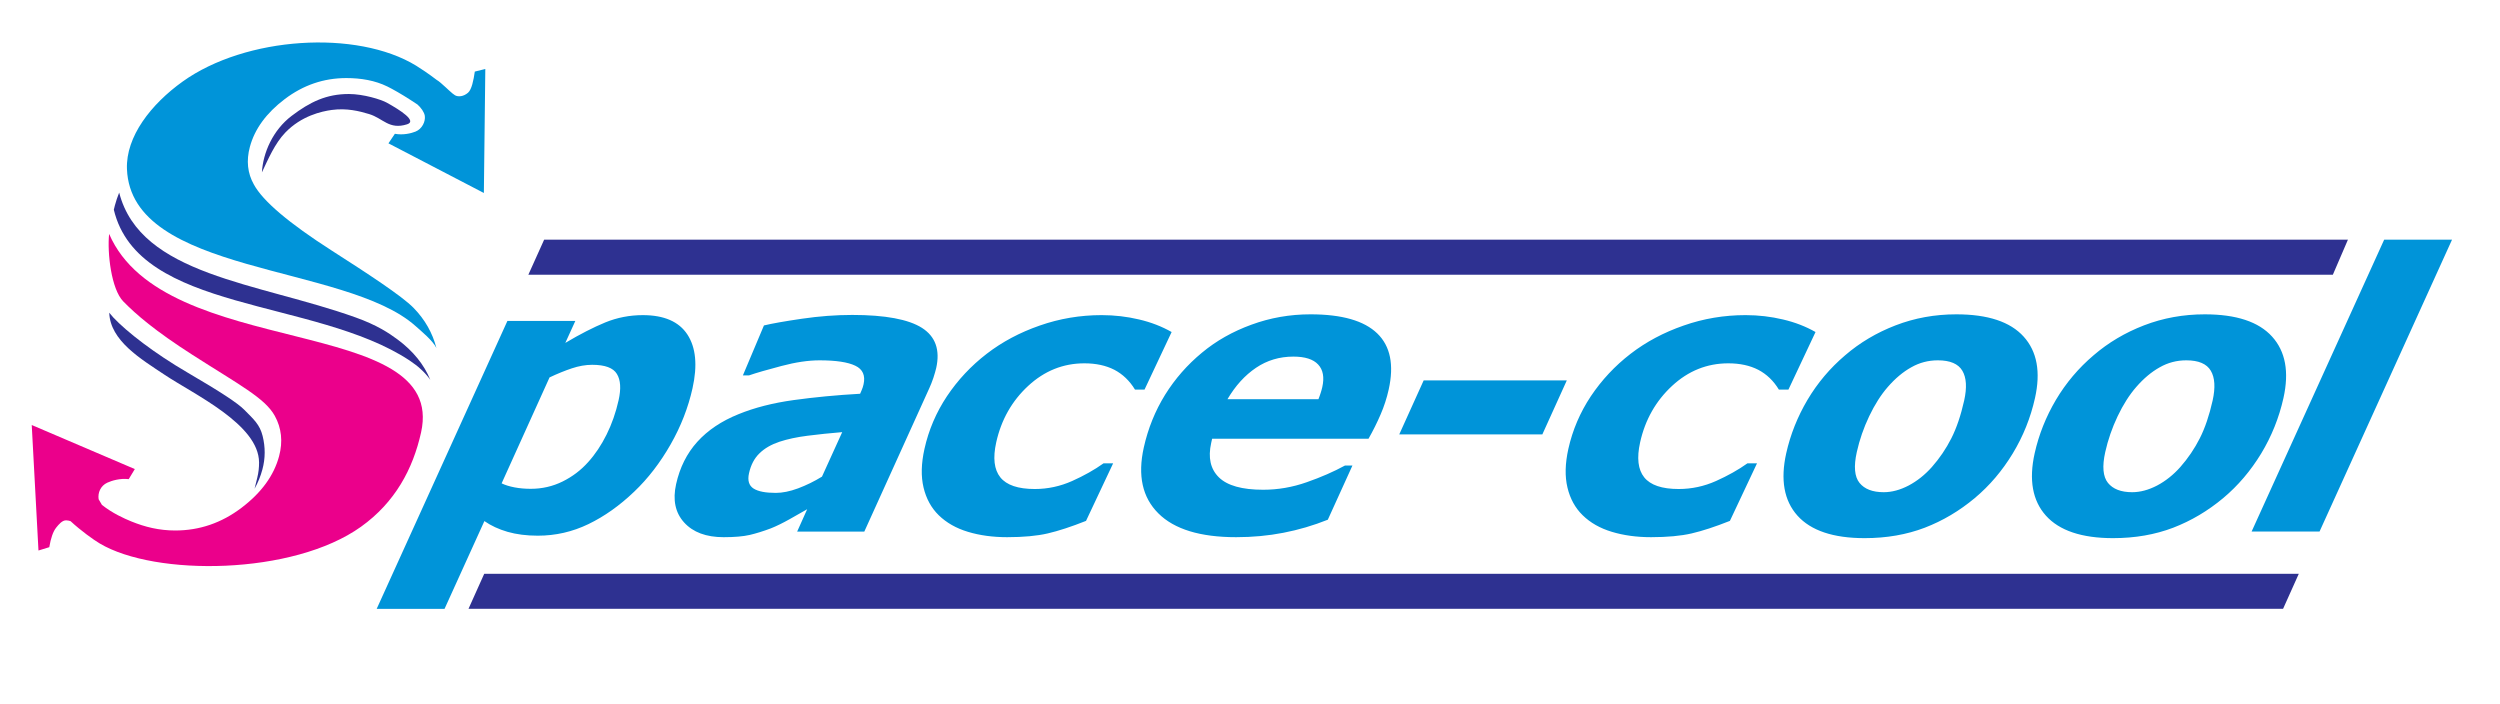
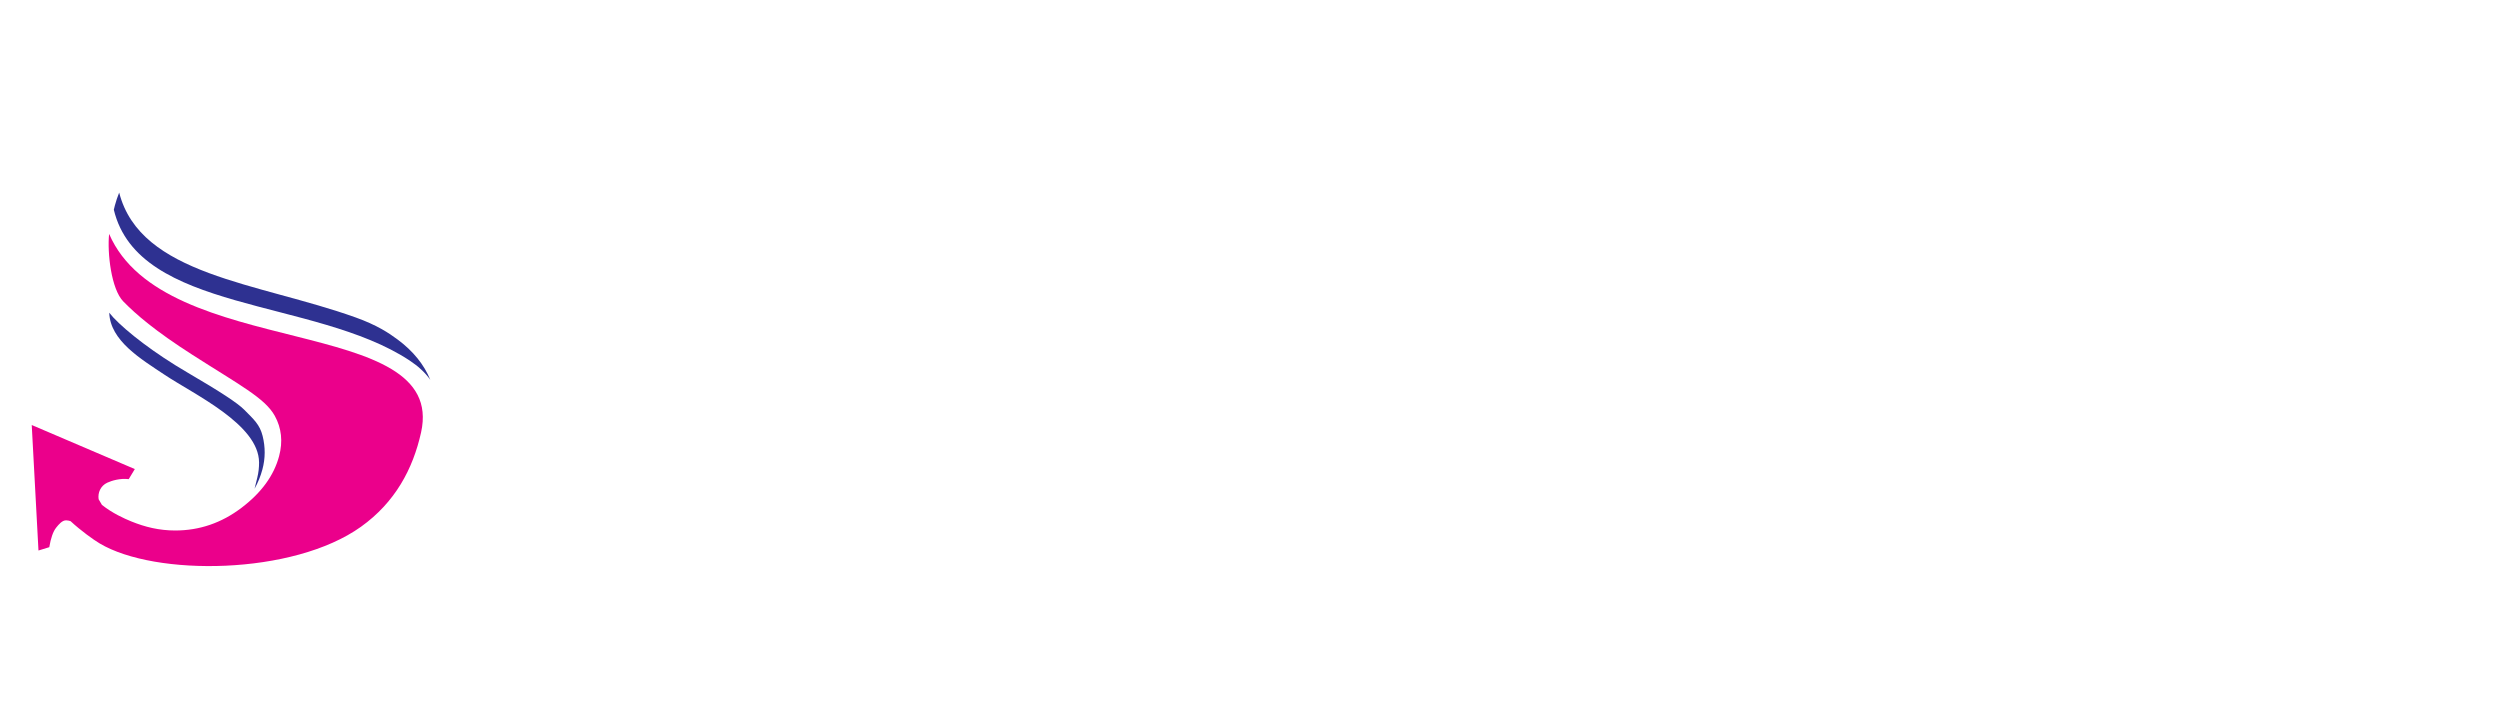
<svg xmlns="http://www.w3.org/2000/svg" id="Layer_1" x="0px" y="0px" width="206px" height="58px" viewBox="0 0 206 58" xml:space="preserve">
  <g>
-     <path fill="#0094D9" d="M57.063,31.995c-0.355,1.594-0.959,3.145-1.815,4.643s-1.851,2.791-2.988,3.873 c-1.194,1.144-2.448,2.035-3.771,2.674s-2.712,0.955-4.174,0.955c-0.929,0-1.76-0.107-2.488-0.316 c-0.733-0.212-1.369-0.508-1.913-0.887l-3.283,7.231h-5.591L41.81,26.446h5.597l-0.825,1.81c1.215-0.723,2.311-1.282,3.292-1.688 c0.981-0.4,2.012-0.601,3.094-0.601c1.751,0,2.977,0.533,3.674,1.598C57.342,28.635,57.483,30.108,57.063,31.995L57.063,31.995z M48.459,38.083c0.587-0.648,1.094-1.408,1.525-2.278c0.432-0.87,0.763-1.815,0.991-2.838c0.208-0.933,0.164-1.657-0.142-2.152 c-0.3-0.501-0.977-0.755-2.037-0.755c-0.548,0-1.109,0.102-1.673,0.29c-0.57,0.19-1.18,0.438-1.84,0.749l-3.949,8.73 c0.295,0.143,0.655,0.253,1.075,0.333c0.42,0.079,0.861,0.116,1.325,0.116c0.939,0,1.812-0.201,2.624-0.602 C47.17,39.274,47.87,38.742,48.459,38.083L48.459,38.083z M69.398,35.608c-1.011,0.086-1.96,0.18-2.851,0.296 c-0.889,0.111-1.661,0.279-2.321,0.496c-0.678,0.228-1.229,0.544-1.647,0.956c-0.424,0.41-0.71,0.959-0.861,1.641 c-0.133,0.596-0.005,1.017,0.378,1.26c0.384,0.242,0.991,0.357,1.83,0.357c0.543,0,1.156-0.12,1.835-0.373 c0.678-0.254,1.335-0.575,1.971-0.967L69.398,35.608L69.398,35.608z M66.512,41.959c-0.399,0.227-0.882,0.502-1.449,0.823 c-0.566,0.316-1.077,0.569-1.545,0.755c-0.627,0.236-1.207,0.416-1.741,0.542c-0.533,0.122-1.249,0.185-2.146,0.185 c-1.44,0-2.525-0.404-3.258-1.212s-0.951-1.862-0.662-3.159c0.305-1.372,0.885-2.533,1.747-3.488 c0.862-0.953,1.996-1.714,3.399-2.278c1.317-0.538,2.827-0.923,4.531-1.16c1.709-0.237,3.536-0.412,5.486-0.522 c0.025-0.064,0.068-0.163,0.13-0.301c0.063-0.143,0.114-0.301,0.153-0.475c0.163-0.729-0.065-1.244-0.682-1.535 c-0.614-0.295-1.594-0.443-2.945-0.443c-0.917,0-1.964,0.154-3.136,0.465c-1.177,0.311-2.067,0.564-2.673,0.775h-0.506l1.734-4.115 c0.686-0.164,1.729-0.348,3.135-0.554c1.408-0.206,2.787-0.312,4.137-0.312c2.717,0,4.635,0.359,5.75,1.067 c1.113,0.711,1.505,1.814,1.173,3.307c-0.046,0.207-0.127,0.475-0.232,0.807c-0.11,0.328-0.228,0.619-0.341,0.865l-5.352,11.807 h-5.533L66.512,41.959L66.512,41.959z M82.989,44.264c-1.182,0-2.262-0.147-3.229-0.441c-0.969-0.291-1.774-0.75-2.407-1.367 c-0.619-0.605-1.035-1.371-1.253-2.285c-0.218-0.917-0.193-1.977,0.077-3.186c0.346-1.555,0.964-3,1.852-4.336 c0.894-1.334,1.981-2.5,3.275-3.496c1.273-0.981,2.728-1.758,4.369-2.327c1.642-0.576,3.346-0.86,5.107-0.86 c1.061,0,2.083,0.121,3.08,0.358c0.992,0.232,1.886,0.581,2.682,1.035l-2.233,4.743h-0.786c-0.444-0.729-1.015-1.273-1.699-1.631 c-0.691-0.354-1.511-0.533-2.471-0.533c-1.751,0-3.298,0.623-4.635,1.863c-1.337,1.238-2.215,2.789-2.628,4.641 c-0.288,1.293-0.174,2.252,0.338,2.892c0.512,0.638,1.458,0.96,2.84,0.96c1.071,0,2.097-0.223,3.075-0.659 c0.979-0.438,1.841-0.924,2.587-1.456h0.792l-2.233,4.741c-1.221,0.485-2.273,0.829-3.158,1.034 C85.445,44.16,84.33,44.264,82.989,44.264L82.989,44.264z M108.64,32.893c0.073-0.19,0.137-0.359,0.183-0.514 c0.049-0.152,0.096-0.314,0.133-0.479c0.181-0.813,0.066-1.436-0.344-1.868c-0.404-0.433-1.085-0.648-2.034-0.648 c-1.145,0-2.172,0.306-3.085,0.923c-0.922,0.623-1.698,1.482-2.349,2.586H108.64L108.64,32.893z M101.86,44.264 c-2.96,0-5.098-0.653-6.41-1.962c-1.318-1.308-1.716-3.117-1.202-5.427c0.351-1.572,0.938-3.023,1.754-4.342 c0.82-1.318,1.832-2.475,3.047-3.477c1.167-0.97,2.518-1.736,4.068-2.301c1.547-0.569,3.171-0.854,4.87-0.854 c2.59,0,4.418,0.527,5.499,1.573c1.08,1.045,1.397,2.584,0.942,4.627c-0.156,0.7-0.377,1.387-0.669,2.057 c-0.287,0.67-0.619,1.334-0.993,1.993H99.879c-0.015,0.063-0.026,0.122-0.039,0.175c-0.013,0.058-0.026,0.115-0.04,0.178 c-0.268,1.209-0.057,2.148,0.636,2.829c0.692,0.68,1.908,1.022,3.649,1.022c1.218,0,2.413-0.205,3.593-0.622 c1.179-0.412,2.225-0.87,3.145-1.372h0.617l-2.028,4.463c-1.188,0.475-2.406,0.834-3.657,1.076 C104.508,44.144,103.205,44.264,101.86,44.264L101.86,44.264z M127.09,35.793h-11.791l2.011-4.447h11.794L127.09,35.793 L127.09,35.793z M136.046,44.264c-1.181,0-2.26-0.147-3.228-0.441c-0.97-0.291-1.776-0.75-2.406-1.367 c-0.621-0.605-1.037-1.371-1.254-2.285c-0.22-0.917-0.193-1.977,0.075-3.186c0.347-1.555,0.966-3,1.853-4.336 c0.895-1.334,1.982-2.5,3.274-3.496c1.274-0.981,2.729-1.758,4.37-2.327c1.642-0.576,3.346-0.86,5.107-0.86 c1.061,0,2.082,0.121,3.079,0.358c0.993,0.232,1.886,0.581,2.683,1.035l-2.232,4.743h-0.788c-0.442-0.729-1.013-1.273-1.698-1.631 c-0.69-0.354-1.511-0.533-2.472-0.533c-1.751,0-3.299,0.623-4.635,1.863c-1.335,1.238-2.215,2.789-2.627,4.641 c-0.288,1.293-0.176,2.252,0.337,2.892c0.512,0.638,1.458,0.96,2.841,0.96c1.071,0,2.097-0.223,3.074-0.659 c0.978-0.438,1.841-0.924,2.588-1.456h0.79l-2.233,4.741c-1.22,0.485-2.271,0.829-3.156,1.034 C138.503,44.16,137.387,44.264,136.046,44.264L136.046,44.264z M167.684,32.797c-0.363,1.629-0.977,3.154-1.837,4.574 c-0.865,1.423-1.9,2.642-3.121,3.666c-1.265,1.059-2.644,1.877-4.127,2.447c-1.488,0.568-3.142,0.859-4.955,0.859 c-2.584,0-4.431-0.623-5.536-1.857c-1.103-1.234-1.41-2.948-0.925-5.131c0.345-1.547,0.931-3.013,1.753-4.406 c0.824-1.387,1.857-2.616,3.107-3.676c1.207-1.039,2.593-1.863,4.156-2.465c1.559-0.601,3.229-0.907,5.002-0.907 c2.596,0,4.443,0.612,5.548,1.836C167.853,28.958,168.164,30.645,167.684,32.797L167.684,32.797z M159.186,38.484 c0.637-0.723,1.17-1.509,1.603-2.363s0.785-1.894,1.06-3.122c0.235-1.061,0.187-1.879-0.15-2.449 c-0.337-0.574-1.013-0.859-2.02-0.859c-0.786,0-1.514,0.19-2.191,0.575c-0.68,0.38-1.323,0.917-1.933,1.62 c-0.566,0.648-1.077,1.455-1.533,2.41c-0.456,0.96-0.797,1.941-1.022,2.954c-0.263,1.181-0.188,2.03,0.225,2.542 c0.41,0.507,1.074,0.766,1.993,0.766c0.67,0,1.354-0.186,2.052-0.549C157.967,39.639,158.607,39.133,159.186,38.484L159.186,38.484 z M188.157,32.797c-0.364,1.629-0.978,3.154-1.836,4.574c-0.866,1.423-1.902,2.642-3.122,3.666 c-1.266,1.059-2.646,1.877-4.128,2.447c-1.488,0.568-3.141,0.859-4.955,0.859c-2.584,0-4.43-0.623-5.535-1.857 c-1.103-1.234-1.412-2.948-0.926-5.131c0.345-1.547,0.931-3.013,1.753-4.406c0.825-1.387,1.858-2.616,3.107-3.676 c1.208-1.039,2.593-1.863,4.155-2.465c1.561-0.601,3.231-0.907,5.003-0.907c2.597,0,4.443,0.612,5.548,1.836 C188.326,28.958,188.636,30.645,188.157,32.797L188.157,32.797z M179.658,38.484c0.636-0.723,1.169-1.509,1.603-2.363 c0.433-0.854,0.785-1.894,1.061-3.122c0.234-1.061,0.186-1.879-0.151-2.449c-0.336-0.574-1.013-0.859-2.019-0.859 c-0.788,0-1.515,0.19-2.191,0.575c-0.68,0.38-1.323,0.917-1.933,1.62c-0.566,0.648-1.079,1.455-1.534,2.41 c-0.456,0.96-0.796,1.941-1.022,2.954c-0.263,1.181-0.189,2.03,0.225,2.542c0.41,0.507,1.074,0.766,1.993,0.766 c0.669,0,1.354-0.186,2.053-0.549C178.44,39.639,179.08,39.133,179.658,38.484L179.658,38.484z M202.047,19.751l-10.918,24.05 h-5.597l10.923-24.05H202.047L202.047,19.751z" />
-     <polygon fill-rule="evenodd" clip-rule="evenodd" fill="#2E3191" points="39.899,47.282 189.42,47.282 188.125,50.167 38.604,50.167 39.899,47.282 " />
-     <polygon fill-rule="evenodd" clip-rule="evenodd" fill="#2E3191" points="44.837,19.751 193.469,19.751 192.227,22.638 43.536,22.638 44.837,19.751 " />
    <path fill="#2E3191" d="M29.3,26.156c1.748,0.625,2.734,1.276,3.482,1.835c1.263,0.942,2.162,2.048,2.676,3.31 c-0.43-0.612-1.027-1.148-1.726-1.608c-7.831-5.154-22.315-3.911-24.353-12.412c0.026-0.115,0.054-0.23,0.085-0.346 c0.097-0.362,0.216-0.717,0.356-1.065C11.573,22.702,21.257,23.276,29.3,26.156L29.3,26.156z" />
    <path fill="#2E3191" d="M21.199,39.365c0.103-0.418,0.151-0.839,0.148-1.261c-0.021-3.143-5.338-5.586-7.811-7.24 c-1.909-1.274-4.461-2.788-4.534-5.097c0.108,0.139,0.221,0.271,0.338,0.396c1.1,1.173,3.357,2.931,6.118,4.54 c2.733,1.596,4.119,2.508,4.661,3.054c0.801,0.806,1.287,1.229,1.52,2.163c0.232,0.93,0.229,1.846-0.016,2.759 c-0.149,0.557-0.364,1.088-0.648,1.595L21.199,39.365L21.199,39.365z" />
    <path fill="#EB008B" d="M10.815,42.964c1.137,0.464,2.306,0.749,3.622,0.749c1.999,0,3.82-0.623,5.462-1.869 c1.643-1.246,2.672-2.662,3.097-4.249c0.326-1.216,0.199-2.324-0.351-3.325c-0.807-1.468-2.949-2.571-6.771-5.02 c-3.116-1.996-4.67-3.345-5.715-4.412c-0.995-1.016-1.33-4.006-1.168-5.565c4.542,10.529,27.9,6.514,25.704,16.365 c-0.67,3.008-2.137,5.754-4.95,7.767c-5.594,4.002-16.966,4.101-21.535,1.372c-0.512-0.305-1.558-1.057-2.397-1.834 c-0.099-0.035-0.215-0.061-0.355-0.067c-0.324-0.015-0.617,0.333-0.829,0.601c-0.253,0.318-0.441,0.857-0.568,1.611L3.17,45.362 L2.615,35.021l8.494,3.63l-0.502,0.83c-0.714-0.087-1.407,0.127-1.766,0.292c-0.56,0.259-0.793,0.837-0.714,1.363 c0.093,0.159,0.181,0.317,0.271,0.466C9.259,42.288,10.223,42.722,10.815,42.964L10.815,42.964z" />
-     <path fill="#0094D9" d="M31.916,7.127c-1.014-0.496-2.165-0.694-3.386-0.694c-1.854,0-3.543,0.578-5.068,1.733 c-1.524,1.156-2.479,2.47-2.874,3.943c-0.301,1.127-0.194,2.162,0.326,3.085c0.739,1.37,2.884,3.188,6.432,5.461 c2.893,1.853,5.759,3.721,6.73,4.713c0.924,0.944,1.56,2.05,1.884,3.31c-0.298-0.611-1.214-1.361-1.729-1.82 c-5.782-5.152-23.443-4.186-23.77-12.934c-0.099-2.668,1.982-5.339,4.593-7.206c5.191-3.714,14.336-4.297,19.231-1.308 c0.357,0.219,1.031,0.663,1.694,1.173c0.184,0.101,0.461,0.351,0.737,0.605l0.028,0.025l0.001,0.001 C36.834,7.293,36.919,7.371,37,7.449l0.009,0.008c0.197,0.18,0.372,0.332,0.485,0.395c0.261,0.146,0.7,0.112,1.074-0.214 c0.299-0.261,0.452-1.02,0.556-1.739l0.866-0.215l-0.119,10.218l-7.863-4.091l0.53-0.787c0.675,0.129,1.348-0.039,1.7-0.18 c0.548-0.22,0.834-0.836,0.766-1.3c-0.046-0.303-0.307-0.662-0.597-0.926c-0.17-0.115-0.336-0.226-0.499-0.329l-0.03-0.012 l0.005-0.005C33.054,7.736,32.348,7.338,31.916,7.127L31.916,7.127z" />
-     <path fill="#2E3191" d="M30.419,9.4c-0.797-0.242-1.842-0.508-3.076-0.341c-0.844,0.114-2.503,0.482-3.832,1.862 c-0.868,0.903-1.425,2.216-1.929,3.282c0.087-1.613,0.907-3.486,2.447-4.654c1.521-1.154,2.88-1.809,4.731-1.803 c1.188,0.004,2.632,0.445,3.127,0.721c1.091,0.61,2.508,1.508,1.655,1.776C32.054,10.712,31.58,9.754,30.419,9.4L30.419,9.4z" />
  </g>
</svg>